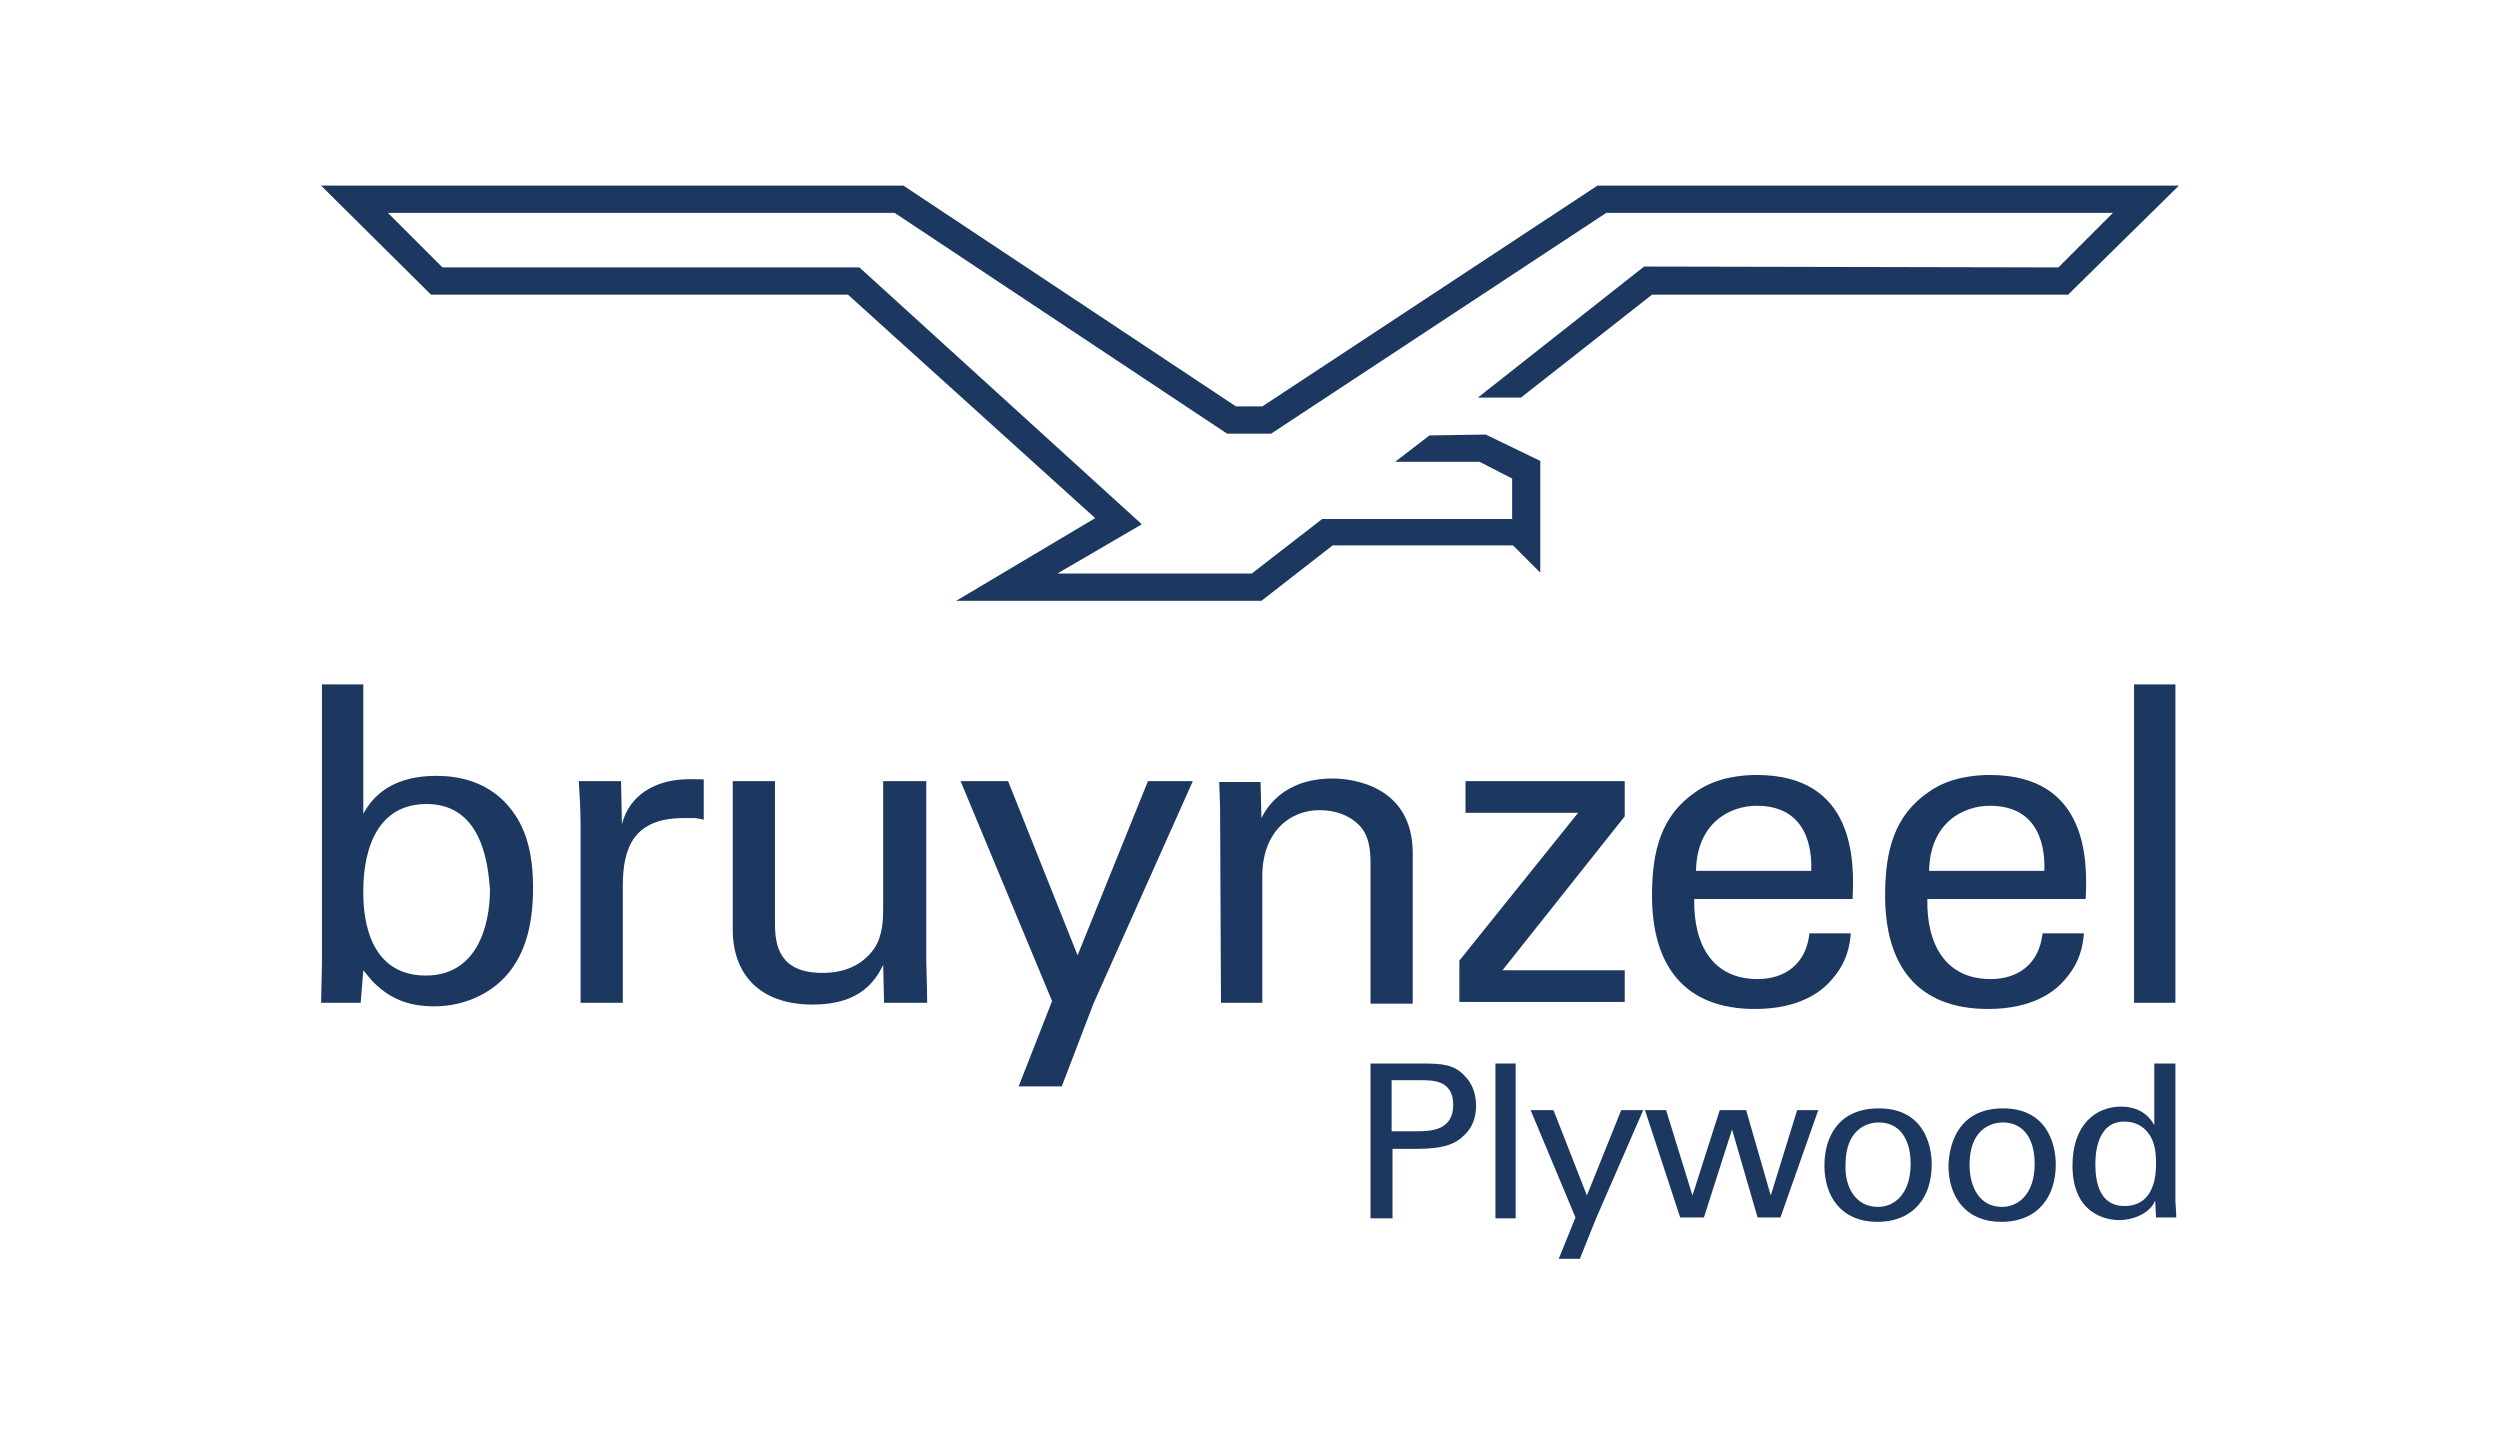
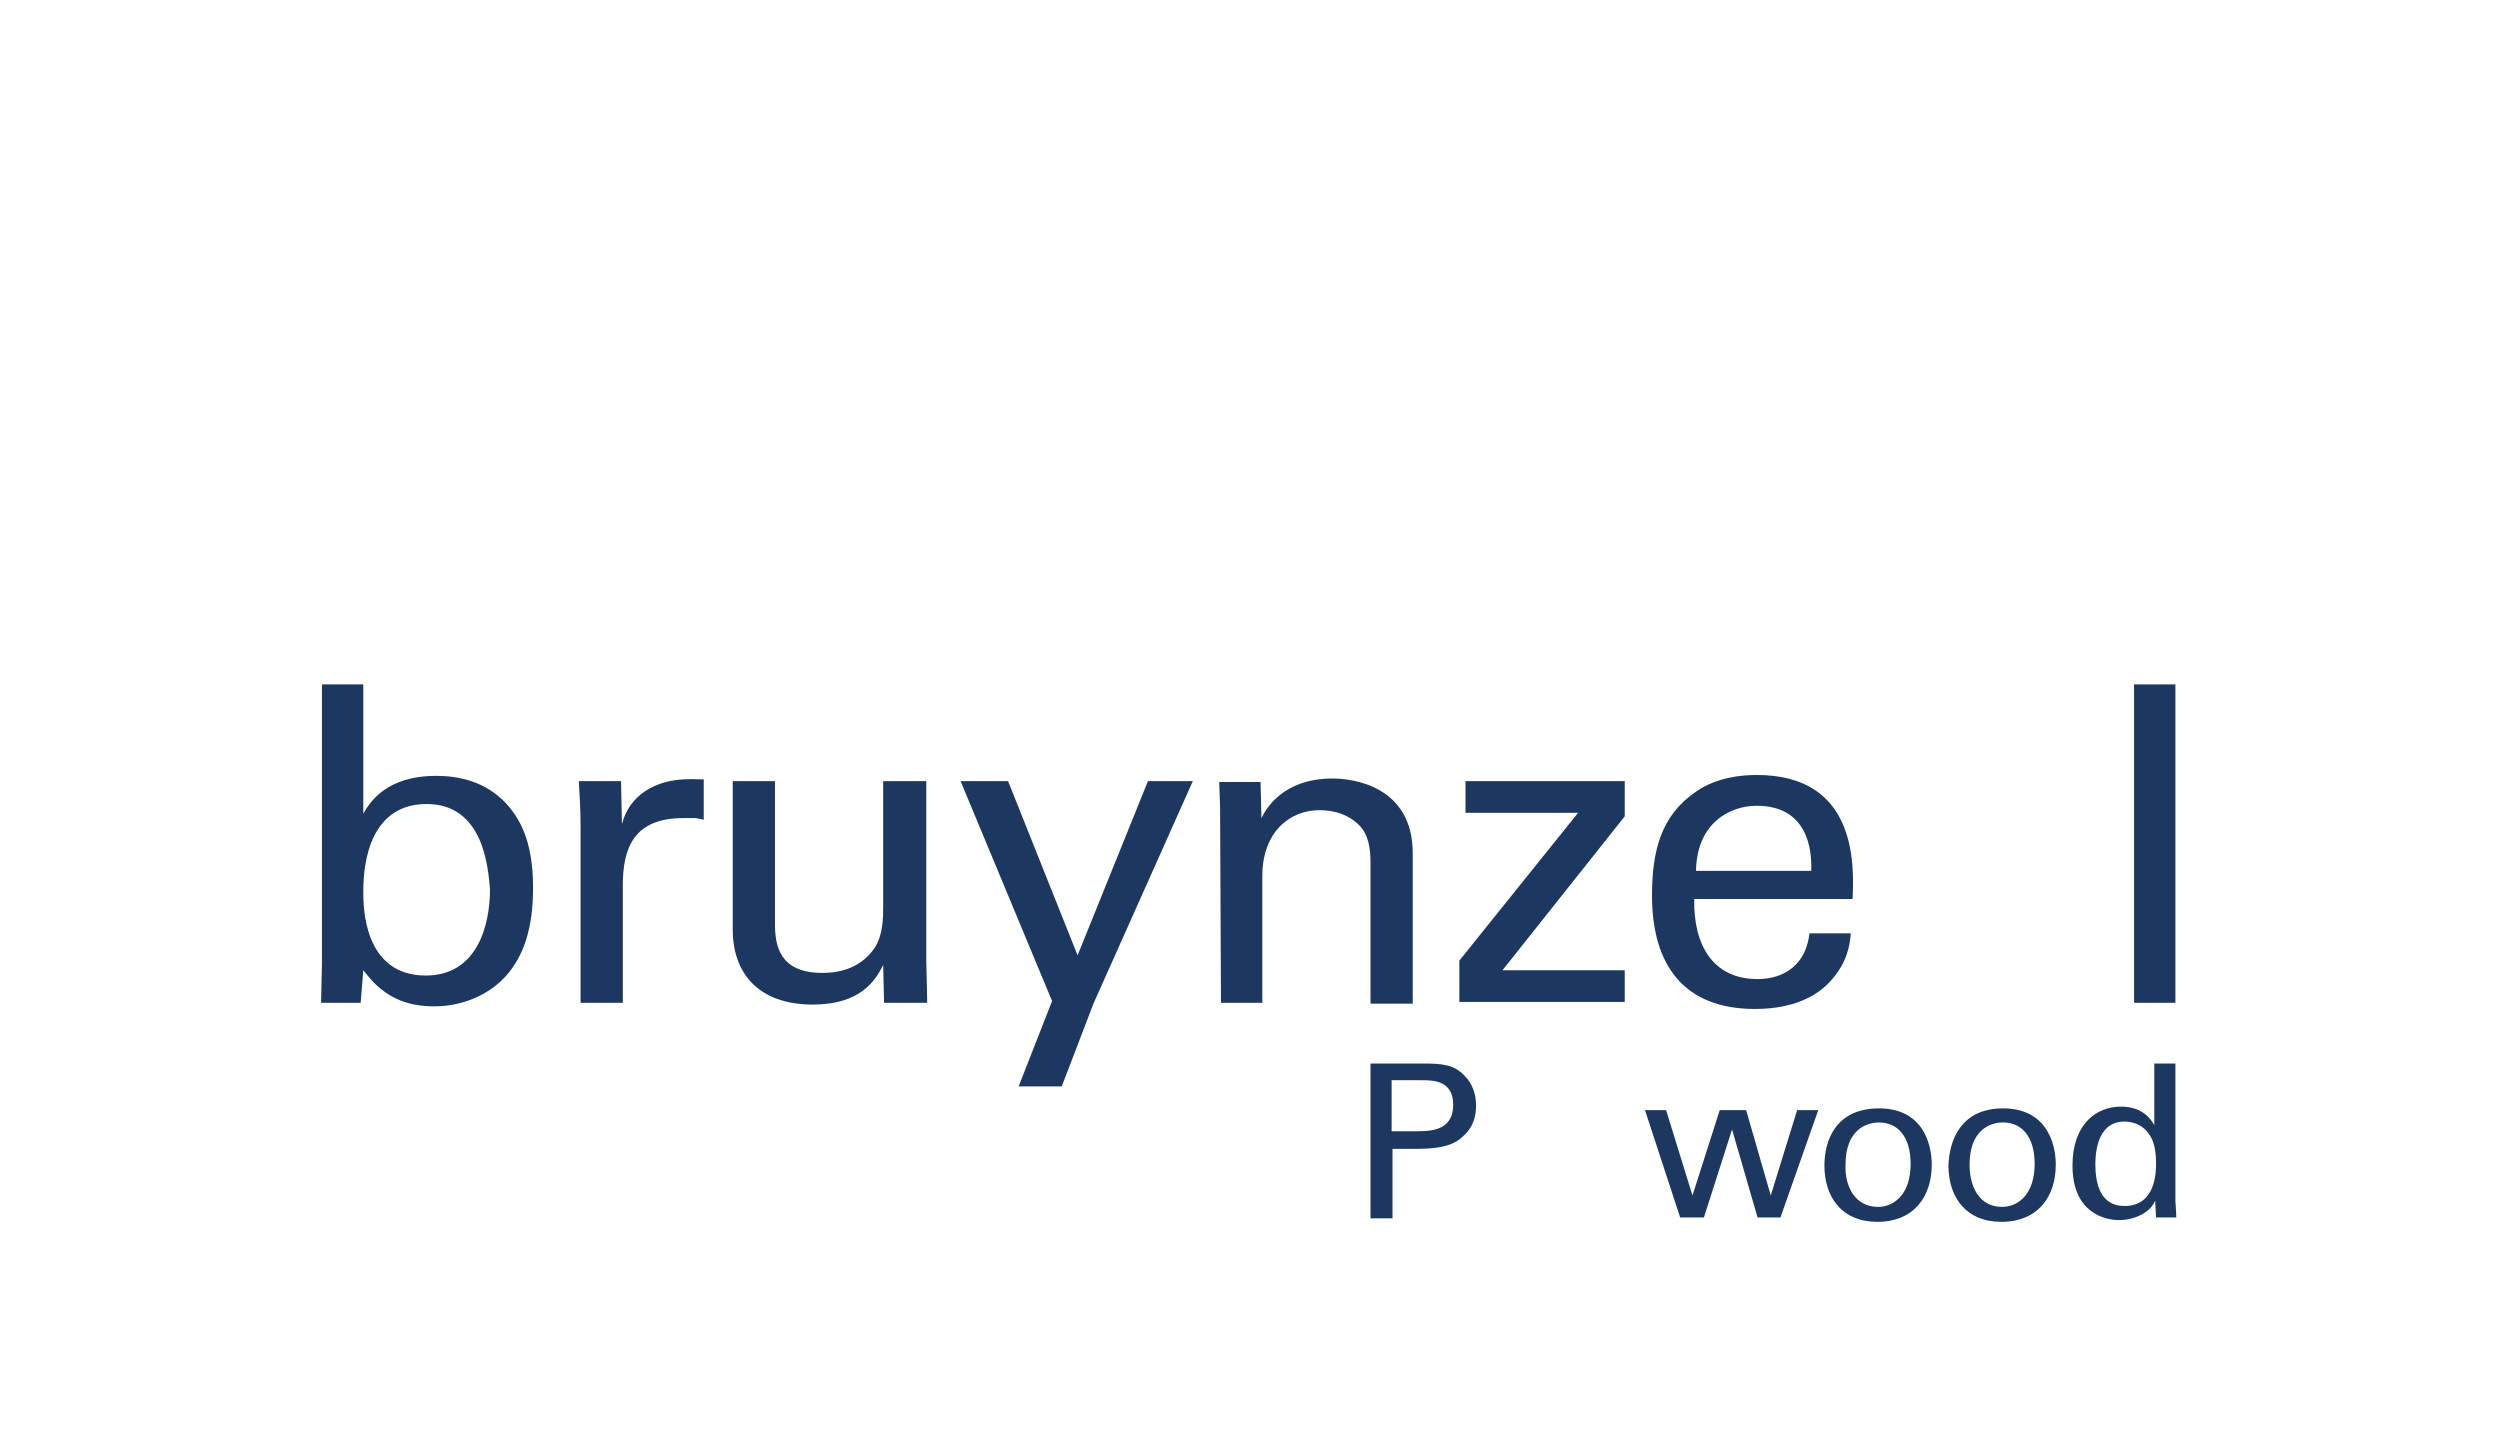
<svg xmlns="http://www.w3.org/2000/svg" version="1.1" id="Calque_1" x="0px" y="0px" viewBox="0 0 284.2 164.2" style="enable-background:new 0 0 284.2 164.2;" xml:space="preserve">
  <style type="text/css">
	.st0{fill:#1C3760;}
</style>
  <g>
-     <path class="st0" d="M172.9,45.2l14.9-11.7h47.3l12.6-12.4h-66.1l-38.1,25.1h-3l-37.8-25.1H36.5L49,33.5h47.4l28.1,25.4l-15.8,9.4   h34.7l8.1-6.3H172l3.1,3.1V52.4l-6.2-3l-6.4,0.1l-3.9,3h9.6l3.7,1.9v4.6h-21.6l-8,6.2h-22.1l9.6-5.6L97.7,30.4H50.3l-6.2-6.2h57.6   l37.8,25.1h5l38.1-25.1h57.6l-6.2,6.2l-47.1-0.1l-18.9,14.9H172.9z" />
-   </g>
+     </g>
  <g>
    <path class="st0" d="M155.8,120.9h5.9c2.2,0,3.6,0.1,4.8,1.4c0.9,0.9,1.3,2.1,1.3,3.4c0,1.3-0.4,2.5-1.4,3.4   c-0.9,0.9-2.2,1.5-5.3,1.5h-2.8v7.9h-2.5L155.8,120.9L155.8,120.9z M158.2,128.6h2.9c1.6,0,4.1-0.1,4.1-3c0-2.8-2.3-2.8-3.6-2.8   h-3.4V128.6L158.2,128.6z" />
-     <path class="st0" d="M170,120.9h2.3v17.6H170V120.9z" />
-     <path class="st0" d="M181.4,138.6l-1.8,4.5h-2.4l1.9-4.7l-5.1-12.2h2.6l3.8,9.7l3.9-9.7h2.5L181.4,138.6z" />
    <path class="st0" d="M189.4,126.2l3,9.7l3.1-9.7h3l2.8,9.7l3-9.7h2.4l-4.3,12.2h-2.6l-2.9-10l-3.2,10h-2.7l-4-12.2H189.4z" />
    <path class="st0" d="M213.6,126c4.9,0,6,3.9,6,6.4c0,3.6-2,6.5-6.2,6.5c-4,0-6-2.8-6-6.4C207.4,129.5,208.8,126,213.6,126z    M213.5,137.2c1.7,0,3.7-1.3,3.7-4.9c0-3-1.4-4.7-3.6-4.7c-1.5,0-3.8,0.9-3.8,4.8C209.7,134.9,210.9,137.2,213.5,137.2z" />
    <path class="st0" d="M227.7,126c4.9,0,6,3.9,6,6.4c0,3.6-2,6.5-6.2,6.5c-4,0-6-2.8-6-6.4C221.6,129.5,223,126,227.7,126z    M227.6,137.2c1.7,0,3.7-1.3,3.7-4.9c0-3-1.4-4.7-3.6-4.7c-1.5,0-3.8,0.9-3.8,4.8C223.9,134.9,225,137.2,227.6,137.2z" />
    <path class="st0" d="M245,120.9h2.3v15.6c0,0.3,0.1,1.3,0.1,1.9h-2.3l-0.1-1.9c-0.2,0.4-0.4,0.8-1.1,1.3c-1,0.7-2.2,0.9-3,0.9   c-1.6,0-5.3-0.8-5.3-6.2c0-4.7,2.7-6.7,5.5-6.7c2.6,0,3.5,1.6,3.8,2.1v-7H245z M244.2,128.8c-0.5-0.7-1.4-1.3-2.7-1.3   c-3.3,0-3.3,4.1-3.3,4.9c0,2.2,0.6,4.7,3.3,4.7c3.6,0,3.6-3.9,3.6-4.9C245.1,130.4,244.7,129.4,244.2,128.8z" />
  </g>
  <g>
    <path class="st0" d="M41.3,92.5c0.7-1.2,2.5-4.3,8.3-4.3c2.5,0,5.6,0.6,8,3.2c1.3,1.5,3,3.9,3,9.5c0,4.9-1.2,7.5-2.4,9.2   c-2,2.8-5.4,4.3-8.8,4.3c-1.2,0-3.5-0.1-5.6-1.6c-1.4-1-1.9-1.8-2.5-2.5L41,114h-4.5l0.1-4.5V77.8h4.7L41.3,92.5L41.3,92.5z    M48.5,91.4c-7.2,0-7.2,8.4-7.2,10c0,1.6,0,9.5,7.1,9.5c5.8,0,7.3-5.6,7.3-9.8C55.5,98.7,55,91.4,48.5,91.4z" />
    <path class="st0" d="M66,93.9c0-1.7-0.1-3.5-0.2-5.1h4.8l0.1,4.9c0.9-3.5,3.9-4.7,6-5c1.4-0.2,2.5-0.1,3.3-0.1v4.6   c-0.2-0.1-0.5-0.1-0.9-0.2C78.6,93,78.2,93,77.7,93c-5.6,0-6.9,3.3-6.9,7.7V114H66V93.9z" />
    <path class="st0" d="M88.1,88.8V105c0,2.5,0.5,5.6,5.4,5.6c2.4,0,4.5-0.8,5.9-2.8c1-1.5,1-3.5,1-4.7V88.8h4.9v20.5   c0,0.5,0.1,3.3,0.1,4.7h-4.9l-0.1-4.3c-0.9,1.8-2.6,4.5-8,4.5c-6.2,0-9.1-3.6-9.1-8.5V88.8H88.1z" />
    <path class="st0" d="M124.3,114.1l-3.6,9.4h-4.9l3.8-9.7l-10.4-25h5.4l7.9,19.8l8-19.8h5.1L124.3,114.1z" />
    <path class="st0" d="M138.7,91.8l-0.1-2.9h4.7l0.1,4.1c0.5-1,2.4-4.5,8.1-4.5c2.2,0,9.1,0.8,9.1,8.5v17.1h-4.8v-16   c0-1.6-0.2-3.2-1.3-4.3c-1.2-1.2-2.8-1.7-4.5-1.7c-3.4,0-6.5,2.5-6.5,7.5V114h-4.7L138.7,91.8L138.7,91.8z" />
    <path class="st0" d="M165.9,109.2l13.5-16.8h-12.8v-3.6h18.1v4l-13.9,17.5h13.9v3.6h-18.8V109.2z" />
    <path class="st0" d="M192.6,102.2c-0.1,5.2,2.1,9.1,7.2,9.1c3,0,5.5-1.6,5.9-5.2h4.7c-0.1,1.3-0.4,3.3-2.2,5.3   c-1.1,1.3-3.6,3.3-8.7,3.3c-8,0-11.7-4.9-11.7-12.9c0-5,1-9.1,5-11.8c2.4-1.7,5.4-1.9,6.9-1.9c11.3,0,11.1,10,10.9,14.1   C210.7,102.2,192.6,102.2,192.6,102.2z M205.9,99c0.1-2.4-0.4-7.4-6.2-7.4c-3,0-6.8,1.9-6.9,7.4H205.9z" />
-     <path class="st0" d="M219.1,102.2c-0.1,5.2,2.1,9.1,7.2,9.1c3,0,5.5-1.6,5.9-5.2h4.7c-0.1,1.3-0.4,3.3-2.2,5.3   c-1.1,1.3-3.6,3.3-8.7,3.3c-8,0-11.7-4.9-11.7-12.9c0-5,1-9.1,5-11.8c2.4-1.7,5.4-1.9,6.9-1.9c11.3,0,11.1,10,10.9,14.1   C237.2,102.2,219.1,102.2,219.1,102.2z M232.4,99c0.1-2.4-0.4-7.4-6.2-7.4c-3,0-6.8,1.9-6.9,7.4H232.4z" />
    <path class="st0" d="M242.6,77.8h4.7V114h-4.7V77.8z" />
  </g>
</svg>